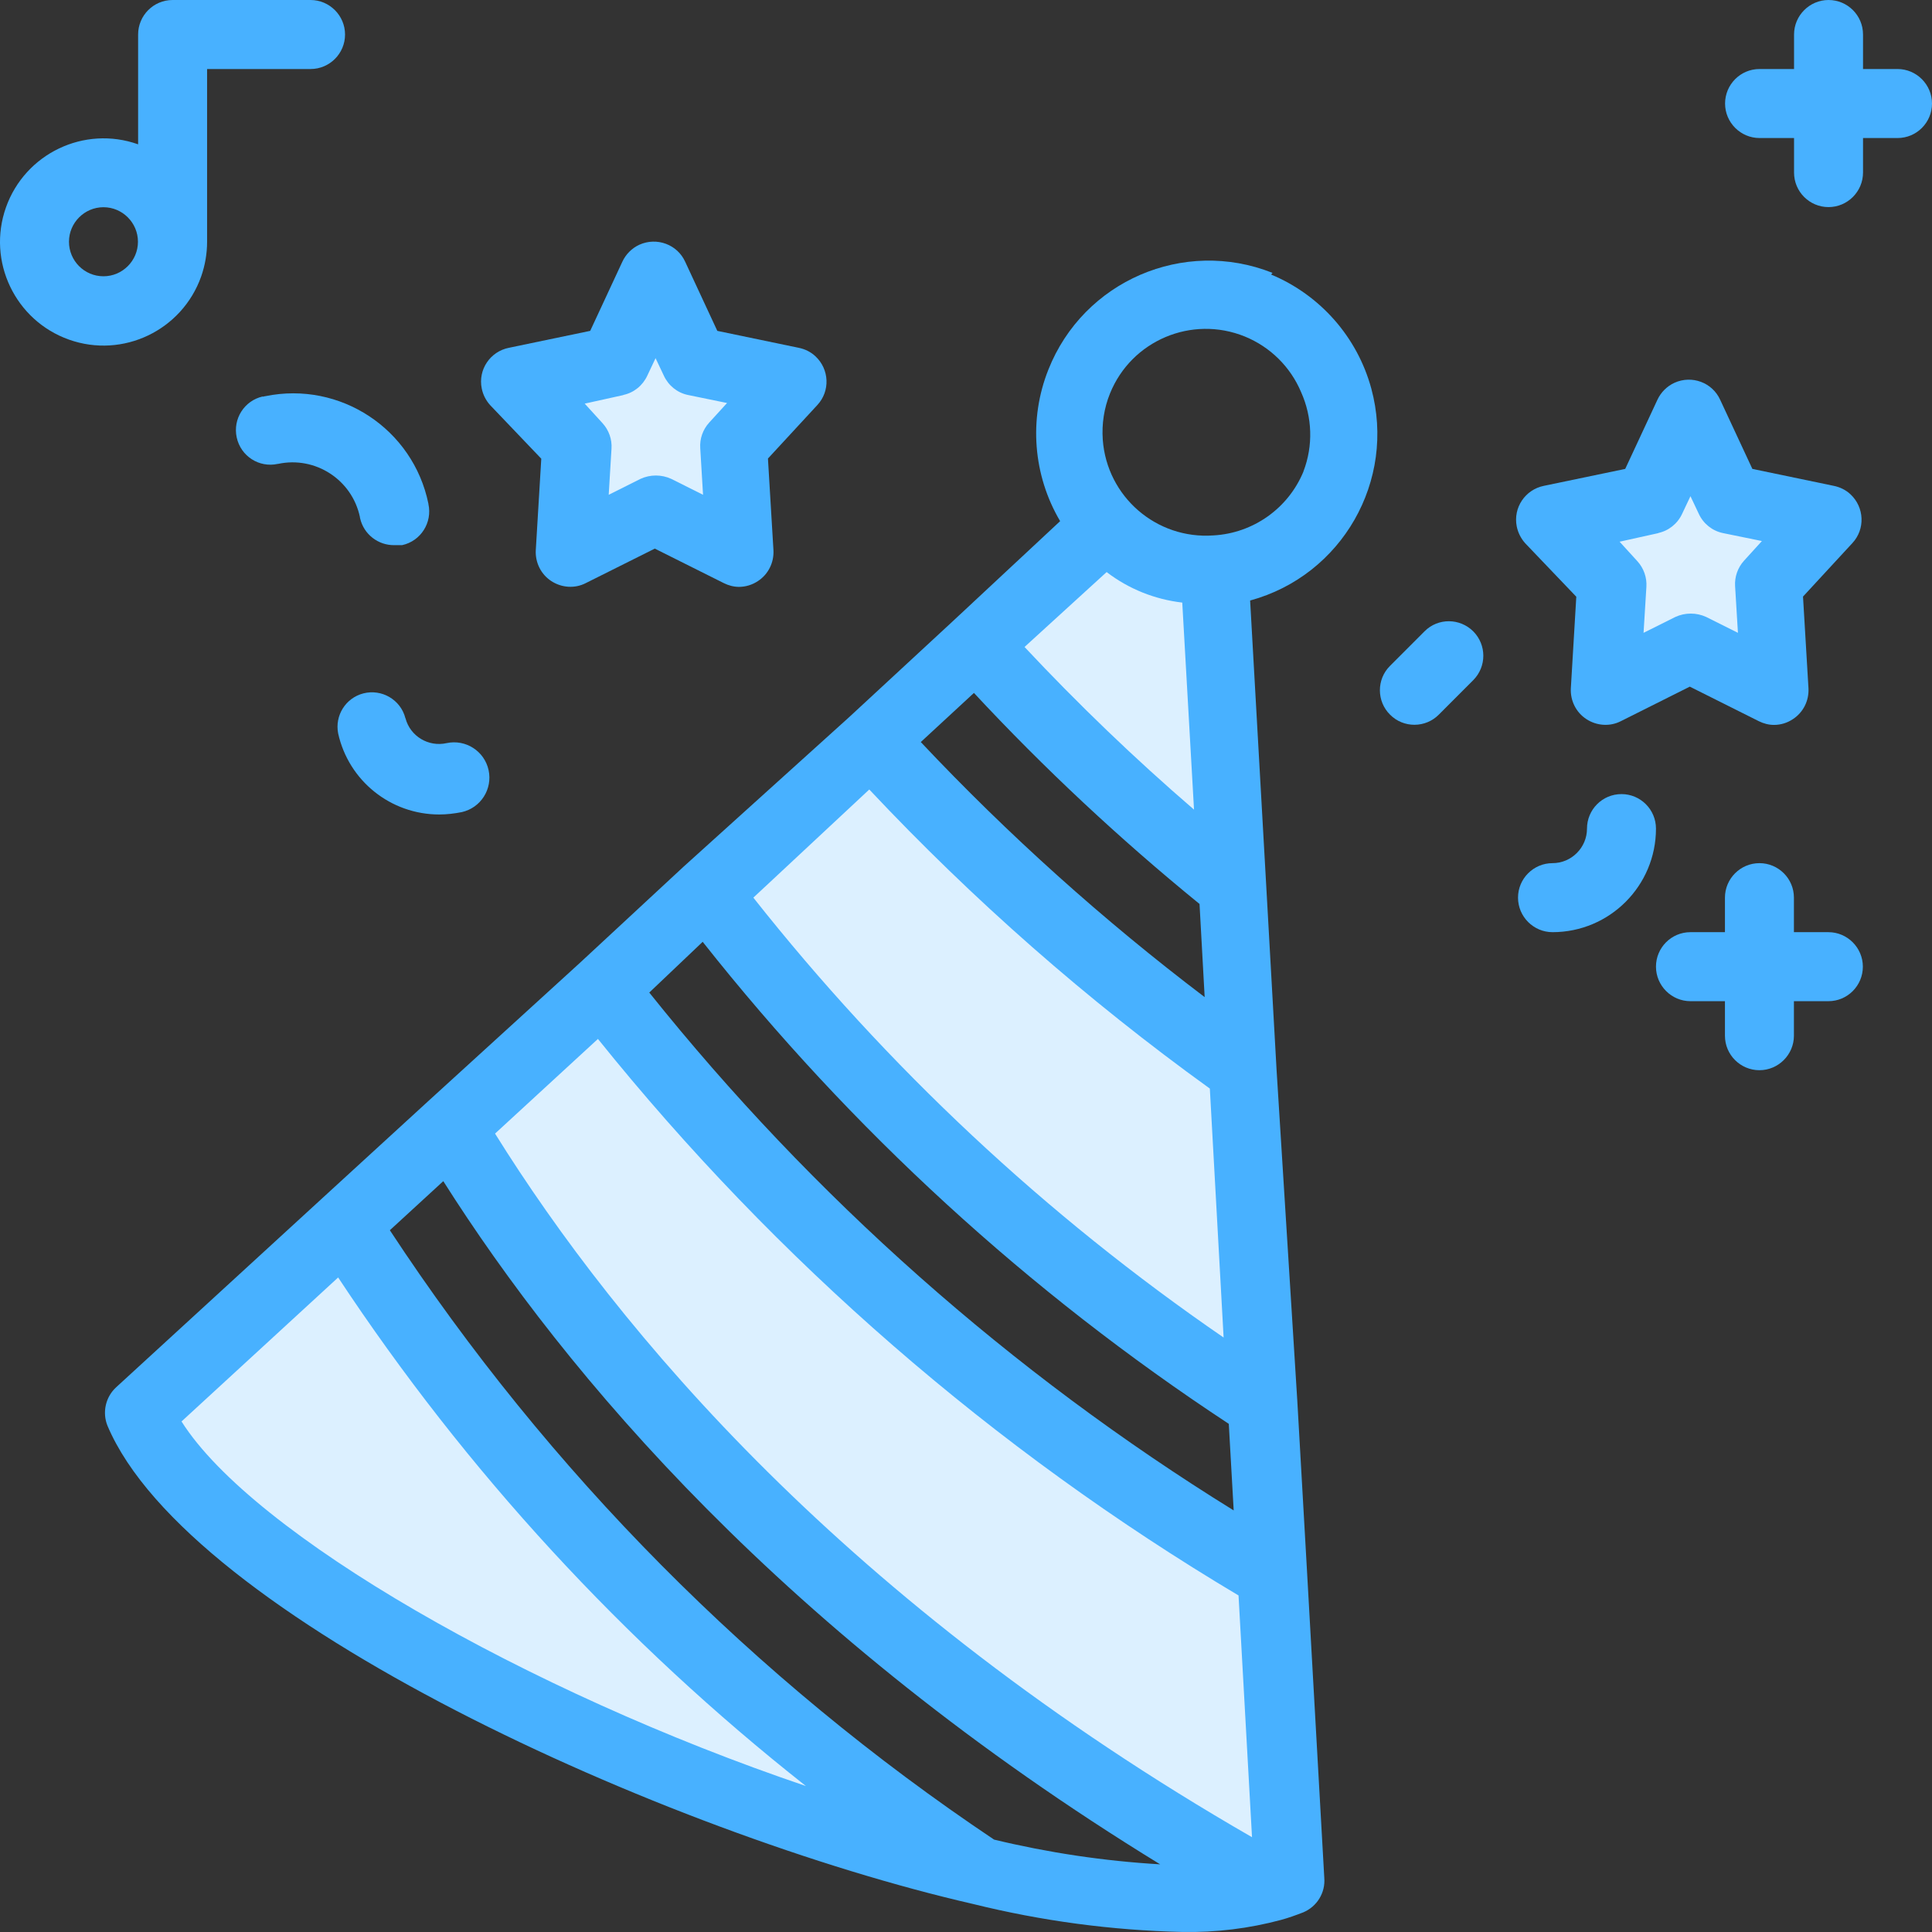
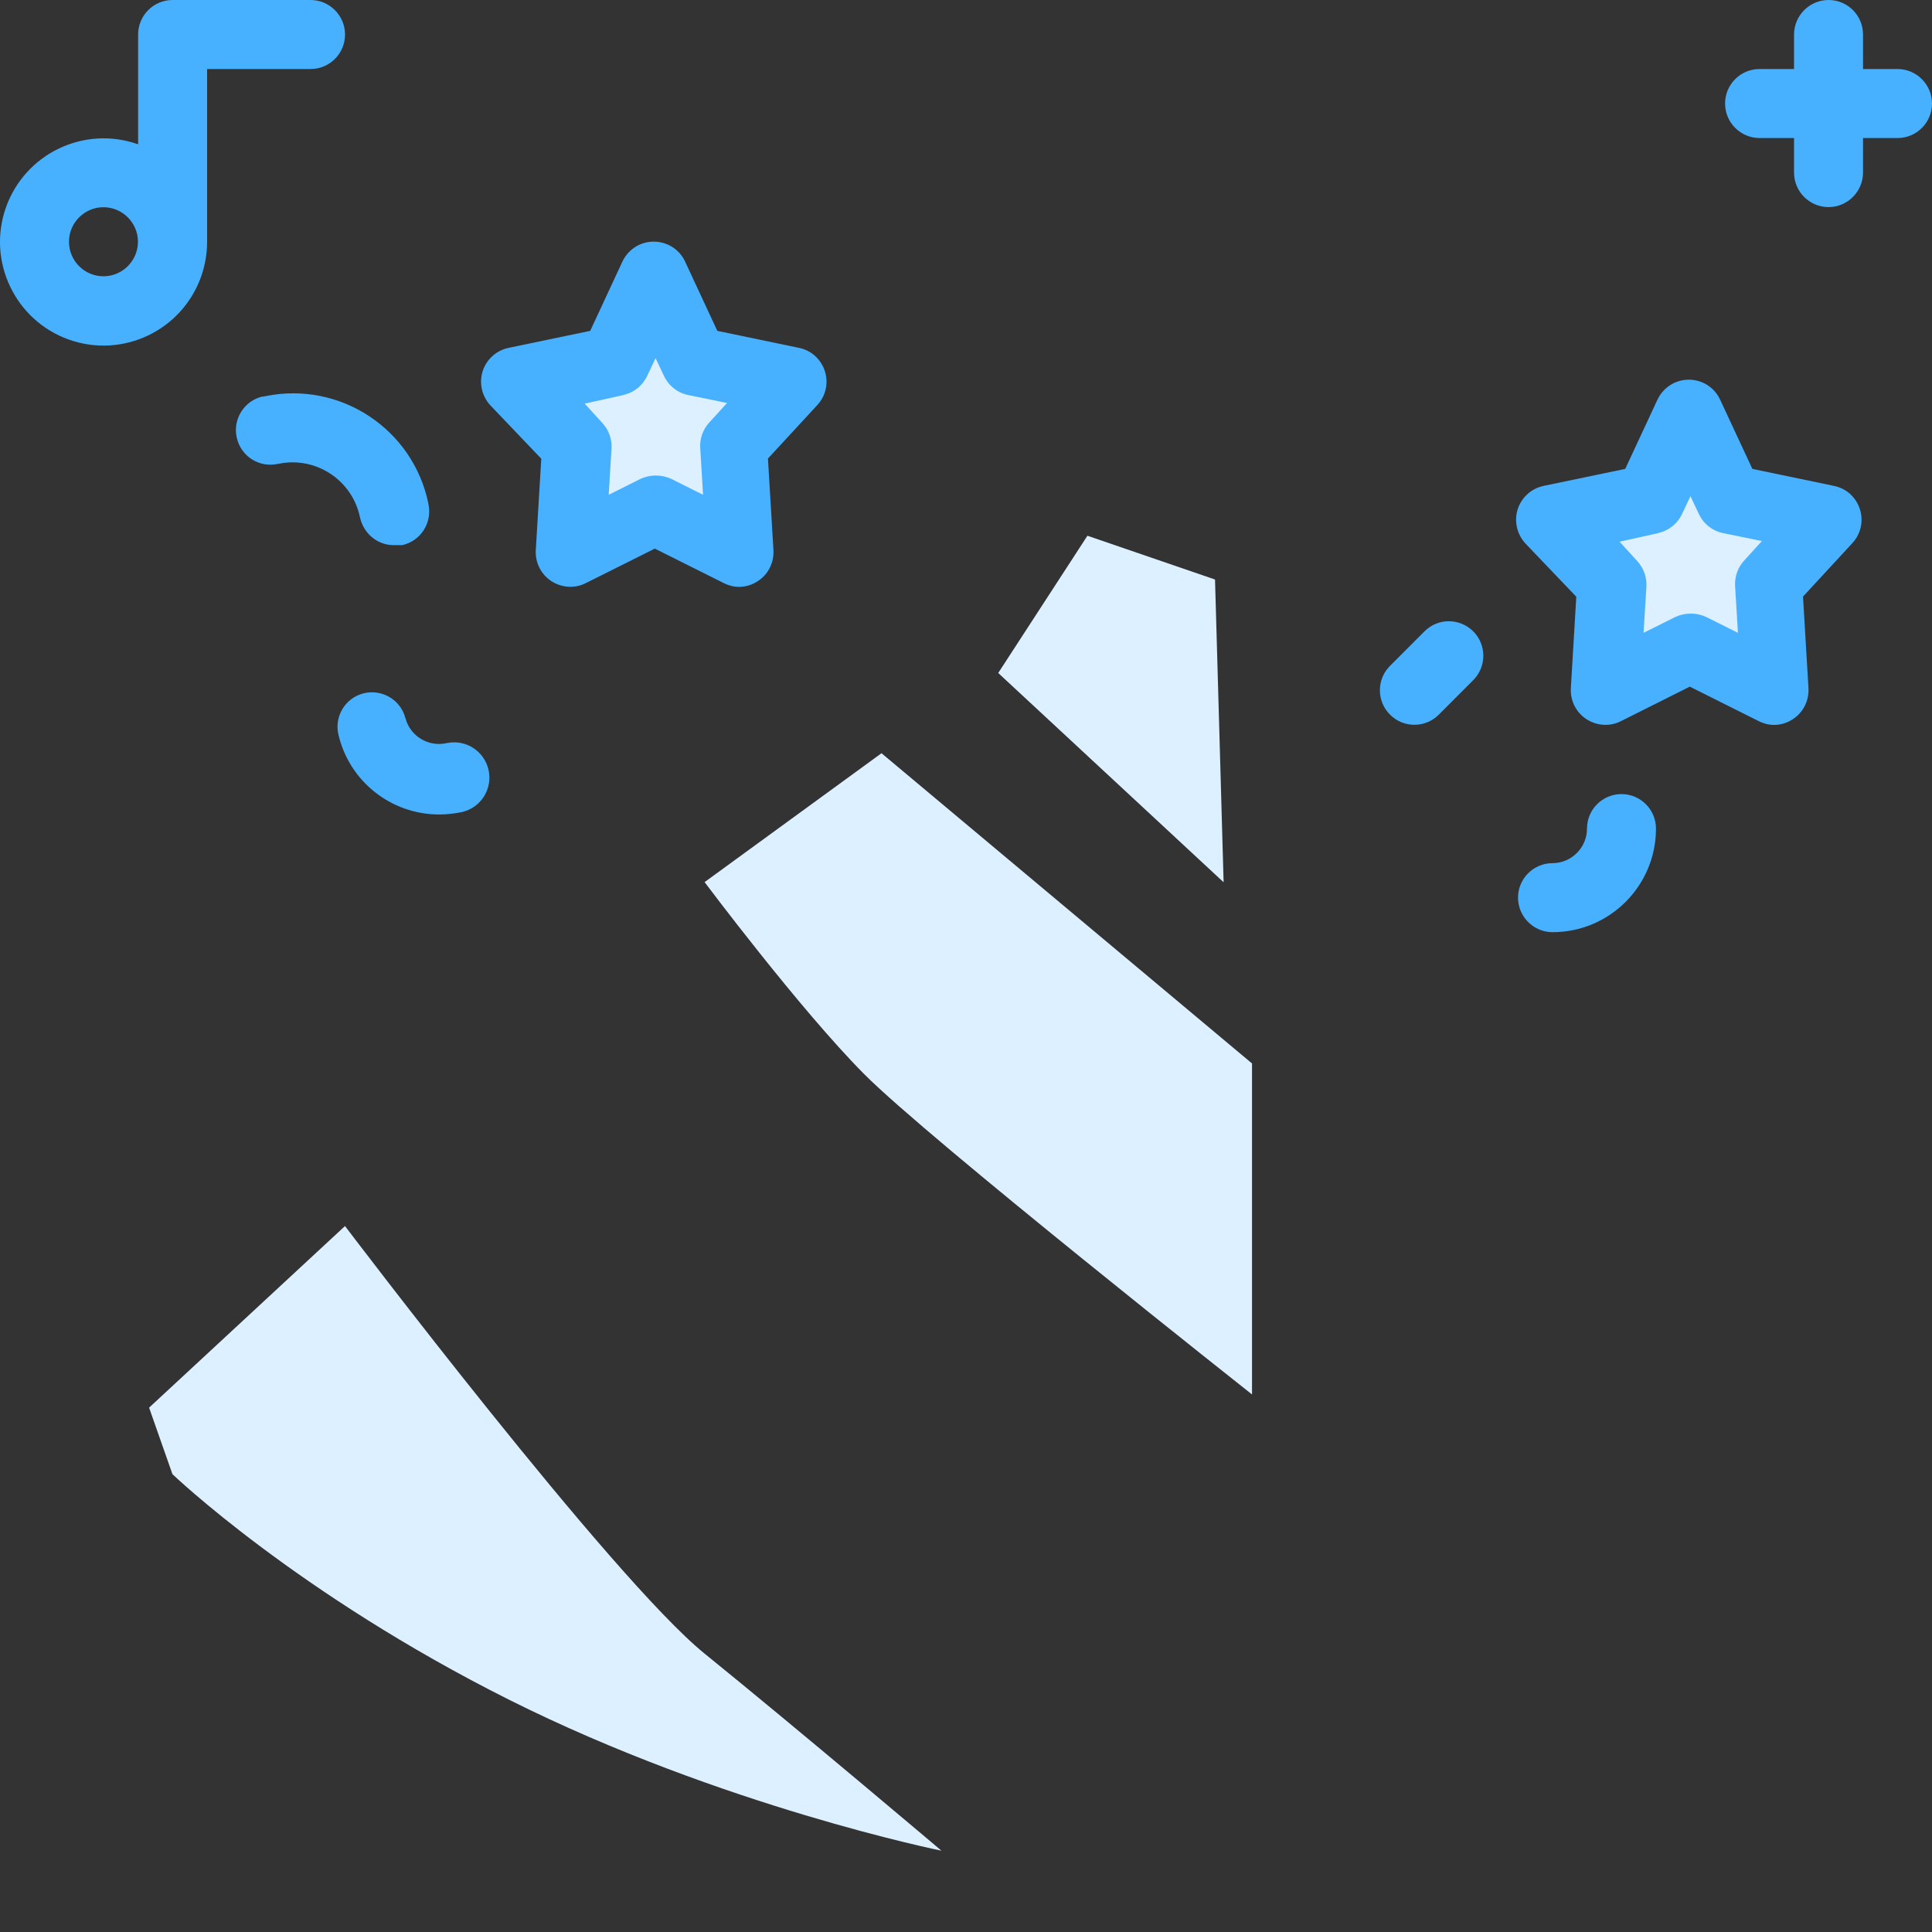
<svg xmlns="http://www.w3.org/2000/svg" width="47" height="47" viewBox="0 0 47 47" fill="none">
  <rect x="0" y="0" width="47" height="47" fill="#333333" stroke="none" />
  <path d="M38.1 12.697L41.295 11.262L44.022 12.876L42.801 16.372L41.474 15.715L39.034 16.372L38.782 14.422L38.1 12.697Z" fill="#DCF0FF" />
  <path d="M15.795 7.777L16.997 8.709L18.854 9.235L18.026 10.83L17.683 13.033L15.948 12.483L13.946 13.254V11.262L12.44 9.235L14.88 8.999L15.795 7.777Z" fill="#DCF0FF" />
  <path d="M26.454 13.033L29.558 14.098L29.767 21.463L24.284 16.372L26.454 13.033Z" fill="#DCF0FF" />
  <path d="M21.447 18.326L30.458 25.871V33.923C30.458 33.923 22.579 27.699 21.016 26.123C19.452 24.547 17.141 21.459 17.141 21.459L21.447 18.322V18.326Z" fill="#DCF0FF" />
-   <path d="M15.04 23.905C15.04 23.905 19.94 30.53 22.148 32.255C24.356 33.98 30.458 37.751 30.458 37.751L31.3 44.918L29.771 45.62C29.771 45.62 20.707 39.251 18.331 37.049C15.955 34.847 11.219 27.626 11.219 27.626L15.04 23.909V23.905Z" fill="#DCF0FF" />
  <path d="M8.394 29.828C8.394 29.828 14.88 38.396 17.141 40.228C19.403 42.06 22.903 45.022 22.903 45.022C22.903 45.022 17.572 43.945 12.401 41.358C7.23 38.77 4.195 35.862 4.195 35.862L3.627 34.244L8.394 29.825V29.828Z" fill="#DCF0FF" />
-   <path d="M30.953 6.637C28.799 5.782 26.358 6.835 25.504 8.992C25.024 10.197 25.13 11.56 25.79 12.678L23.17 15.121L20.654 17.449L16.627 21.086L14.11 23.421L10.426 26.78L7.86 29.131L2.826 33.748C2.567 33.985 2.483 34.363 2.616 34.687C4.588 39.347 16.203 44.606 23.674 46.319C25.34 46.731 27.049 46.961 28.768 46.999C29.577 47.014 30.385 46.915 31.167 46.705C31.35 46.655 31.529 46.59 31.705 46.522C32.04 46.38 32.246 46.045 32.216 45.682L31.796 38.225L31.56 34.084L31.056 26.039L30.805 21.57L30.412 14.609C32.647 13.999 33.966 11.694 33.36 9.453C33.02 8.202 32.12 7.179 30.923 6.679L30.957 6.637H30.953ZM26.923 13.918C27.457 14.327 28.093 14.582 28.761 14.659L29.047 19.696C27.602 18.452 26.229 17.132 24.924 15.739L26.923 13.915V13.918ZM24.181 44.751C18.343 40.843 13.343 35.801 9.484 29.928L10.784 28.734C13.77 33.447 19.102 39.763 28.223 45.354C26.858 45.274 25.504 45.071 24.177 44.751H24.181ZM17.096 22.914C20.707 27.482 25.027 31.439 29.893 34.638L30.012 36.744C24.589 33.389 19.78 29.127 15.795 24.146L17.096 22.91V22.914ZM29.18 21.971L29.306 24.257C26.835 22.383 24.524 20.307 22.4 18.052L23.693 16.857C25.401 18.693 27.235 20.406 29.18 21.99V21.975V21.971ZM21.149 19.208C23.67 21.891 26.446 24.329 29.432 26.482L29.767 32.538C25.439 29.566 21.584 25.959 18.327 21.837L21.145 19.208H21.149ZM14.544 25.272C18.892 30.68 24.169 35.263 30.13 38.813L30.458 44.694C20.596 39.015 15.04 32.382 12.043 27.577L14.544 25.276V25.272ZM4.416 34.58L8.226 31.077C11.334 35.782 15.178 39.958 19.605 43.449C12.832 41.156 6.151 37.328 4.416 34.58ZM31.709 11.472C31.339 12.369 30.484 12.972 29.52 13.025C28.131 13.125 26.927 12.083 26.827 10.694C26.801 10.312 26.858 9.93 27.003 9.572C27.525 8.282 28.993 7.663 30.282 8.186C30.9 8.438 31.392 8.923 31.651 9.537C31.926 10.148 31.949 10.842 31.709 11.468V11.472Z" fill="#48B1FF" />
  <path d="M13.168 11.155L13.034 13.388C13.019 13.685 13.16 13.972 13.412 14.136C13.664 14.3 13.984 14.323 14.251 14.185L15.929 13.346L17.607 14.185C17.721 14.242 17.847 14.277 17.977 14.277C18.14 14.277 18.301 14.227 18.438 14.136C18.69 13.972 18.831 13.685 18.816 13.388L18.682 11.155L19.883 9.854C20.2 9.514 20.177 8.984 19.837 8.667C19.723 8.56 19.582 8.491 19.429 8.461L17.45 8.049L16.669 6.369C16.478 5.946 15.978 5.763 15.555 5.953C15.372 6.037 15.223 6.186 15.139 6.369L14.358 8.049L12.379 8.461C11.925 8.552 11.627 8.991 11.719 9.449C11.749 9.602 11.822 9.743 11.925 9.857L13.168 11.159V11.155ZM15.159 9.609C15.418 9.556 15.635 9.38 15.746 9.14L15.948 8.713L16.15 9.14C16.261 9.38 16.478 9.556 16.737 9.609L17.687 9.804L17.252 10.281C17.099 10.449 17.019 10.674 17.035 10.903L17.103 12.037L16.333 11.651C16.093 11.54 15.818 11.54 15.578 11.651L14.808 12.037L14.876 10.918C14.892 10.689 14.812 10.464 14.659 10.296L14.224 9.819L15.174 9.609H15.159Z" fill="#48B1FF" />
  <path d="M5.038 5.881V1.679H7.555C8.02 1.679 8.394 1.301 8.394 0.84C8.394 0.378 8.016 0 7.555 0H4.199C3.734 0 3.36 0.378 3.36 0.84V3.511C2.048 3.045 0.61 3.736 0.145 5.045C-0.32 6.358 0.37 7.797 1.678 8.262C2.99 8.728 4.428 8.037 4.893 6.728C4.988 6.457 5.038 6.171 5.038 5.881ZM2.517 6.721C2.052 6.721 1.678 6.343 1.678 5.881C1.678 5.419 2.056 5.041 2.517 5.041C2.979 5.041 3.356 5.419 3.356 5.881C3.356 6.343 2.979 6.721 2.517 6.721Z" fill="#48B1FF" />
  <path d="M46.161 1.679H45.322V0.84C45.322 0.374 44.945 0 44.483 0C44.022 0 43.644 0.378 43.644 0.84V1.679H42.805C42.34 1.679 41.966 2.057 41.966 2.519C41.966 2.981 42.344 3.358 42.805 3.358H43.644V4.198C43.644 4.664 44.022 5.038 44.483 5.038C44.945 5.038 45.322 4.66 45.322 4.198V3.358H46.161C46.626 3.358 47 2.981 47 2.519C47 2.057 46.623 1.679 46.161 1.679Z" fill="#48B1FF" />
  <path d="M38.347 14.513L38.214 16.746C38.199 17.044 38.34 17.33 38.592 17.494C38.843 17.658 39.163 17.681 39.431 17.544L41.108 16.704L42.786 17.544C42.901 17.601 43.026 17.635 43.156 17.635C43.32 17.635 43.48 17.586 43.617 17.494C43.869 17.33 44.01 17.044 43.995 16.746L43.862 14.513L45.063 13.212C45.379 12.872 45.356 12.342 45.017 12.025C44.903 11.918 44.761 11.85 44.609 11.819L42.63 11.407L41.848 9.728C41.657 9.304 41.158 9.121 40.735 9.312C40.552 9.396 40.403 9.545 40.319 9.728L39.537 11.407L37.558 11.819C37.104 11.911 36.807 12.35 36.898 12.807C36.929 12.96 37.001 13.101 37.104 13.216L38.347 14.517V14.513ZM40.334 12.968C40.593 12.914 40.811 12.739 40.922 12.498L41.124 12.071L41.326 12.498C41.436 12.739 41.654 12.914 41.913 12.968L42.862 13.162L42.428 13.639C42.275 13.807 42.195 14.033 42.21 14.261L42.279 15.395L41.509 15.01C41.269 14.899 40.994 14.899 40.754 15.01L39.983 15.395L40.052 14.277C40.067 14.048 39.987 13.823 39.835 13.655L39.4 13.178L40.349 12.968H40.334Z" fill="#48B1FF" />
-   <path d="M44.48 22.677H43.641V21.837C43.641 21.372 43.263 20.998 42.802 20.998C42.34 20.998 41.963 21.375 41.963 21.837V22.677H41.124C40.658 22.677 40.285 23.055 40.285 23.516C40.285 23.978 40.662 24.356 41.124 24.356H41.963V25.196C41.963 25.661 42.34 26.035 42.802 26.035C43.263 26.035 43.641 25.657 43.641 25.196V24.356H44.48C44.945 24.356 45.318 23.978 45.318 23.516C45.318 23.055 44.941 22.677 44.48 22.677Z" fill="#48B1FF" />
  <path d="M39.446 19.318C38.98 19.318 38.607 19.696 38.607 20.158C38.607 20.62 38.229 20.998 37.768 20.998C37.306 20.998 36.929 21.375 36.929 21.837C36.929 22.299 37.306 22.677 37.768 22.677C39.16 22.677 40.285 21.547 40.285 20.158C40.285 19.692 39.907 19.318 39.446 19.318Z" fill="#48B1FF" />
  <path d="M34.652 15.361L33.813 16.201C33.485 16.529 33.489 17.063 33.817 17.387C34.145 17.716 34.679 17.712 35.003 17.384L35.842 16.544C36.166 16.216 36.166 15.689 35.842 15.361C35.514 15.033 34.984 15.029 34.656 15.357C34.656 15.357 34.656 15.357 34.652 15.361Z" fill="#48B1FF" />
-   <path d="M6.395 9.644C5.945 9.744 5.659 10.19 5.759 10.644C5.858 11.098 6.304 11.385 6.758 11.285C6.758 11.285 6.761 11.285 6.765 11.285C7.673 11.091 8.565 11.671 8.756 12.579C8.756 12.587 8.756 12.598 8.76 12.606C8.847 12.995 9.198 13.27 9.599 13.262H9.782C10.235 13.163 10.521 12.716 10.422 12.262C10.422 12.262 10.422 12.258 10.422 12.255C10.052 10.438 8.275 9.266 6.46 9.637C6.437 9.64 6.414 9.644 6.395 9.652V9.644Z" fill="#48B1FF" />
+   <path d="M6.395 9.644C5.945 9.744 5.659 10.19 5.759 10.644C5.858 11.098 6.304 11.385 6.758 11.285C6.758 11.285 6.761 11.285 6.765 11.285C7.673 11.091 8.565 11.671 8.756 12.579C8.847 12.995 9.198 13.27 9.599 13.262H9.782C10.235 13.163 10.521 12.716 10.422 12.262C10.422 12.262 10.422 12.258 10.422 12.255C10.052 10.438 8.275 9.266 6.46 9.637C6.437 9.64 6.414 9.644 6.395 9.652V9.644Z" fill="#48B1FF" />
  <path d="M9.862 17.471C9.747 17.021 9.286 16.754 8.84 16.868C8.409 16.979 8.142 17.406 8.226 17.841C8.481 18.994 9.503 19.814 10.685 19.814C10.868 19.814 11.051 19.792 11.231 19.757C11.696 19.654 11.986 19.196 11.886 18.735C11.784 18.269 11.326 17.979 10.865 18.078C10.422 18.177 9.98 17.91 9.865 17.475L9.862 17.471Z" fill="#48B1FF" />
</svg>